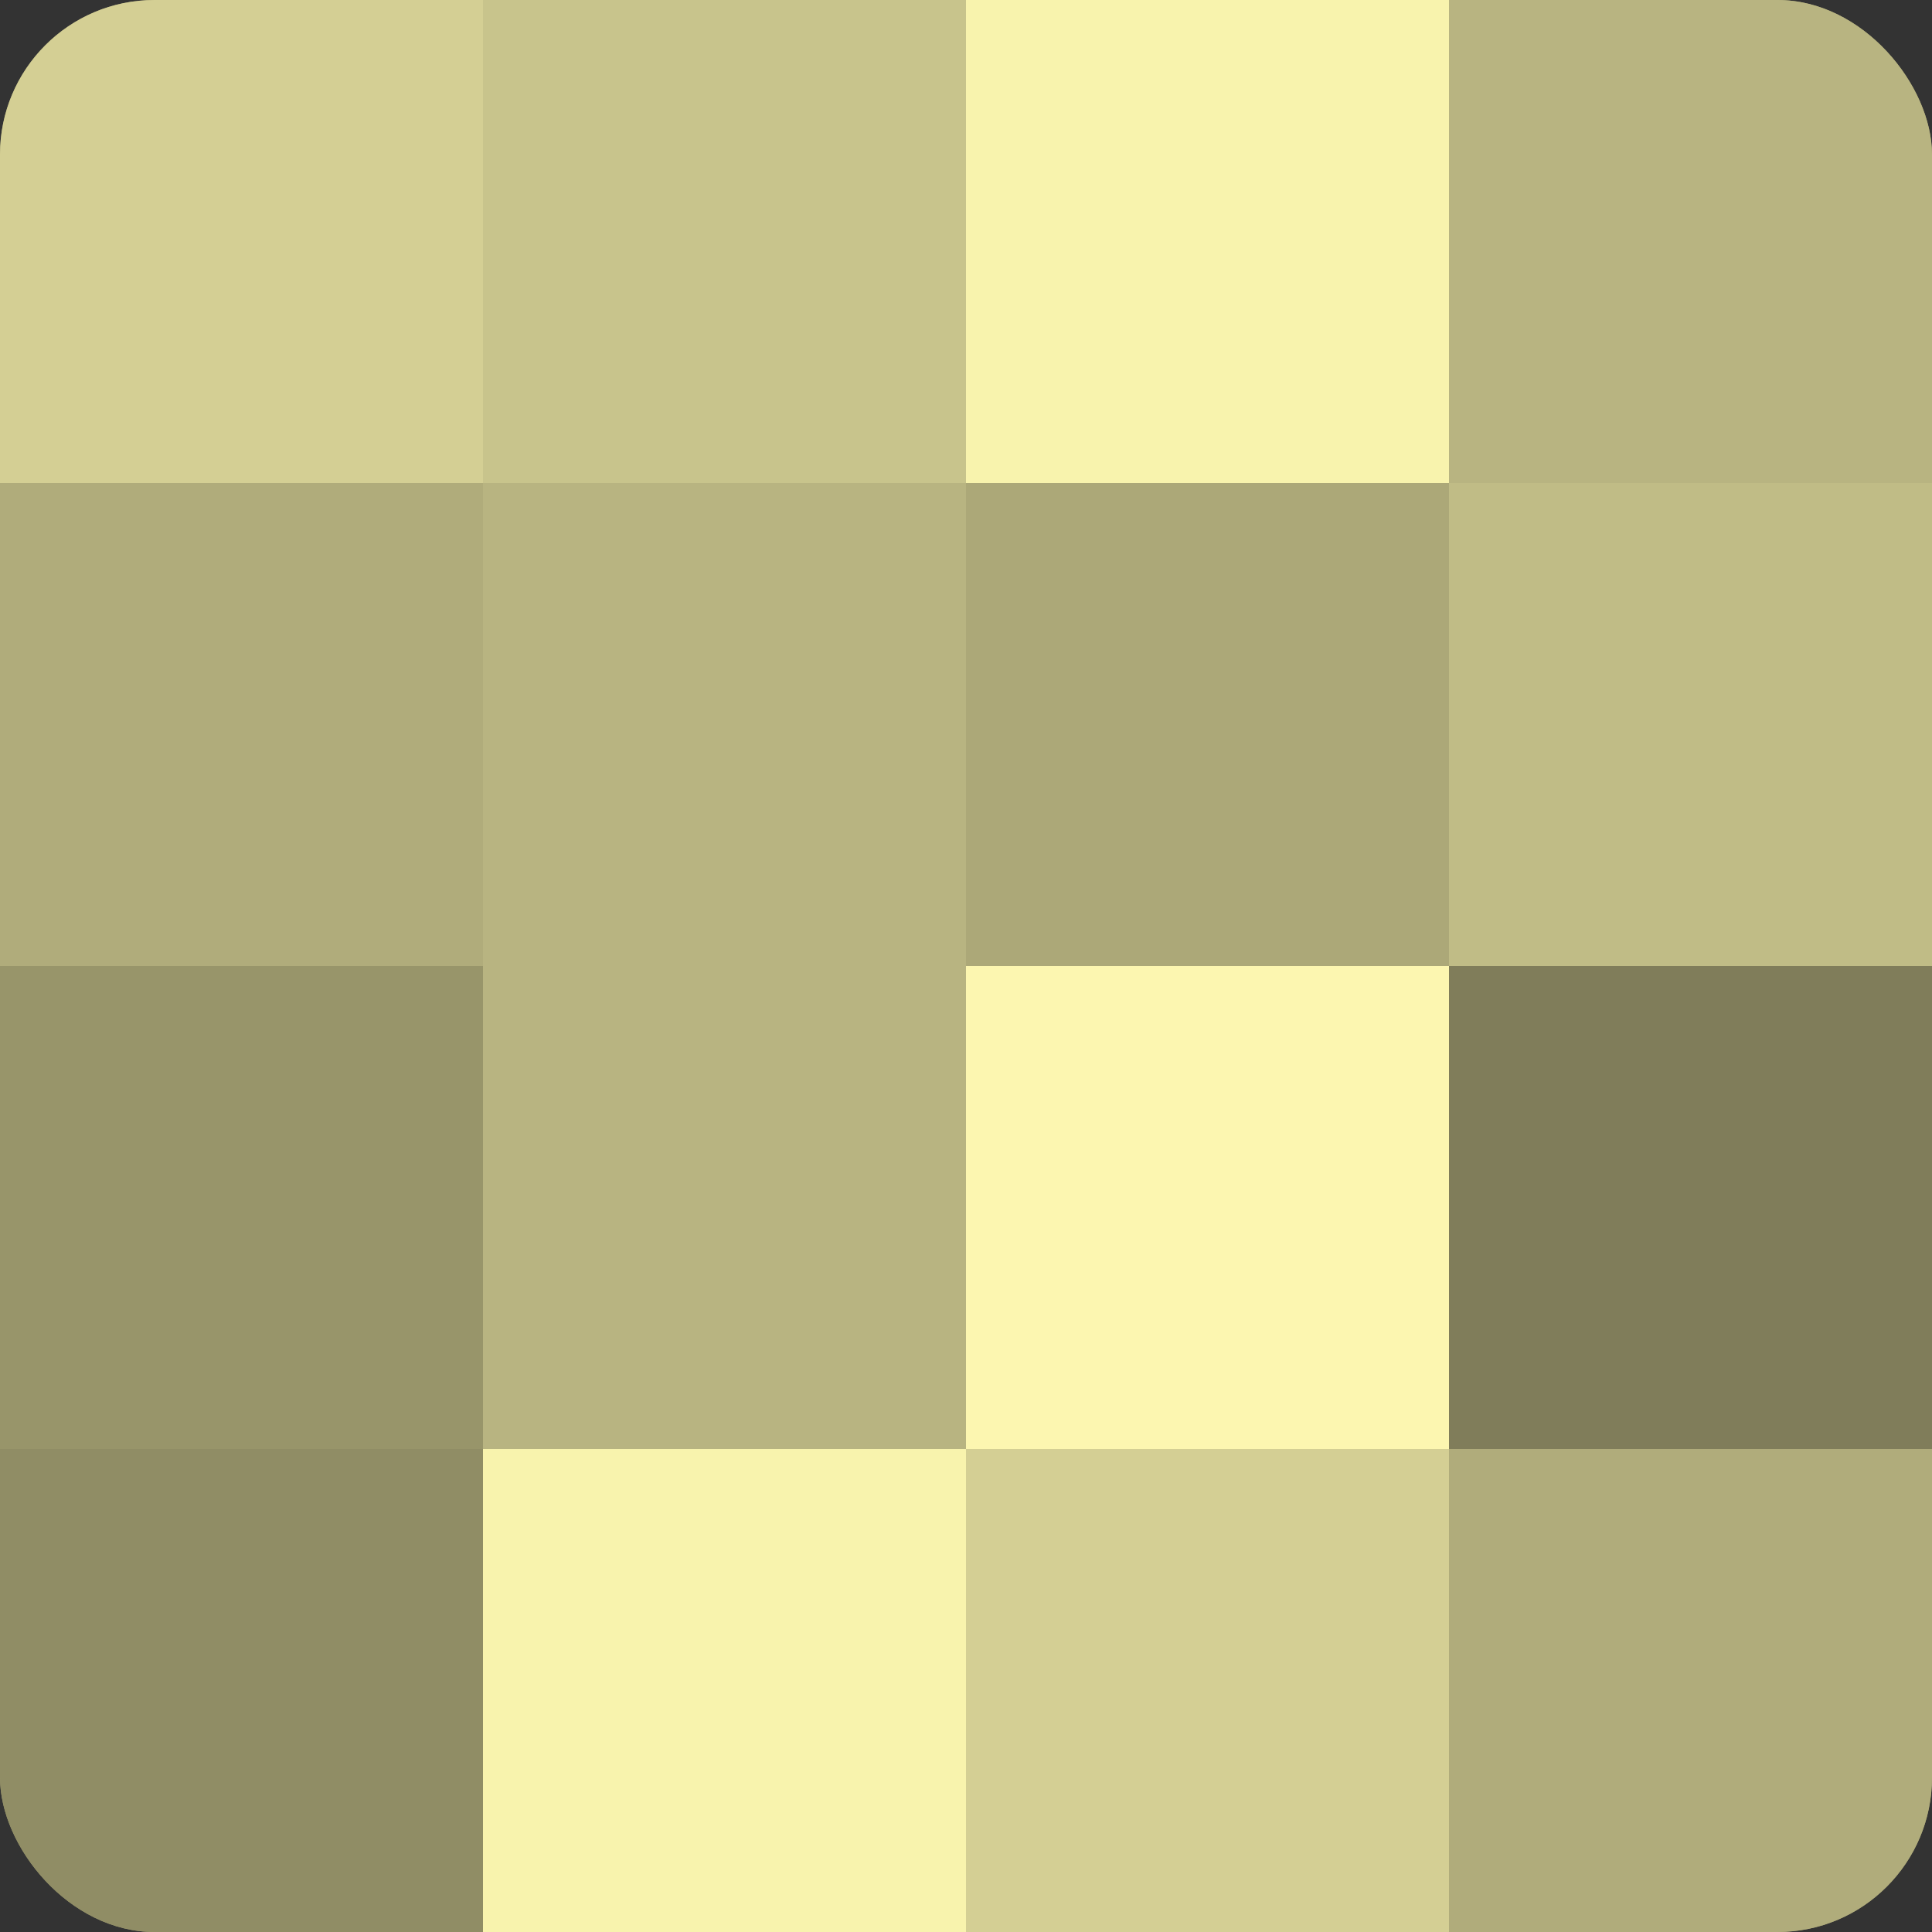
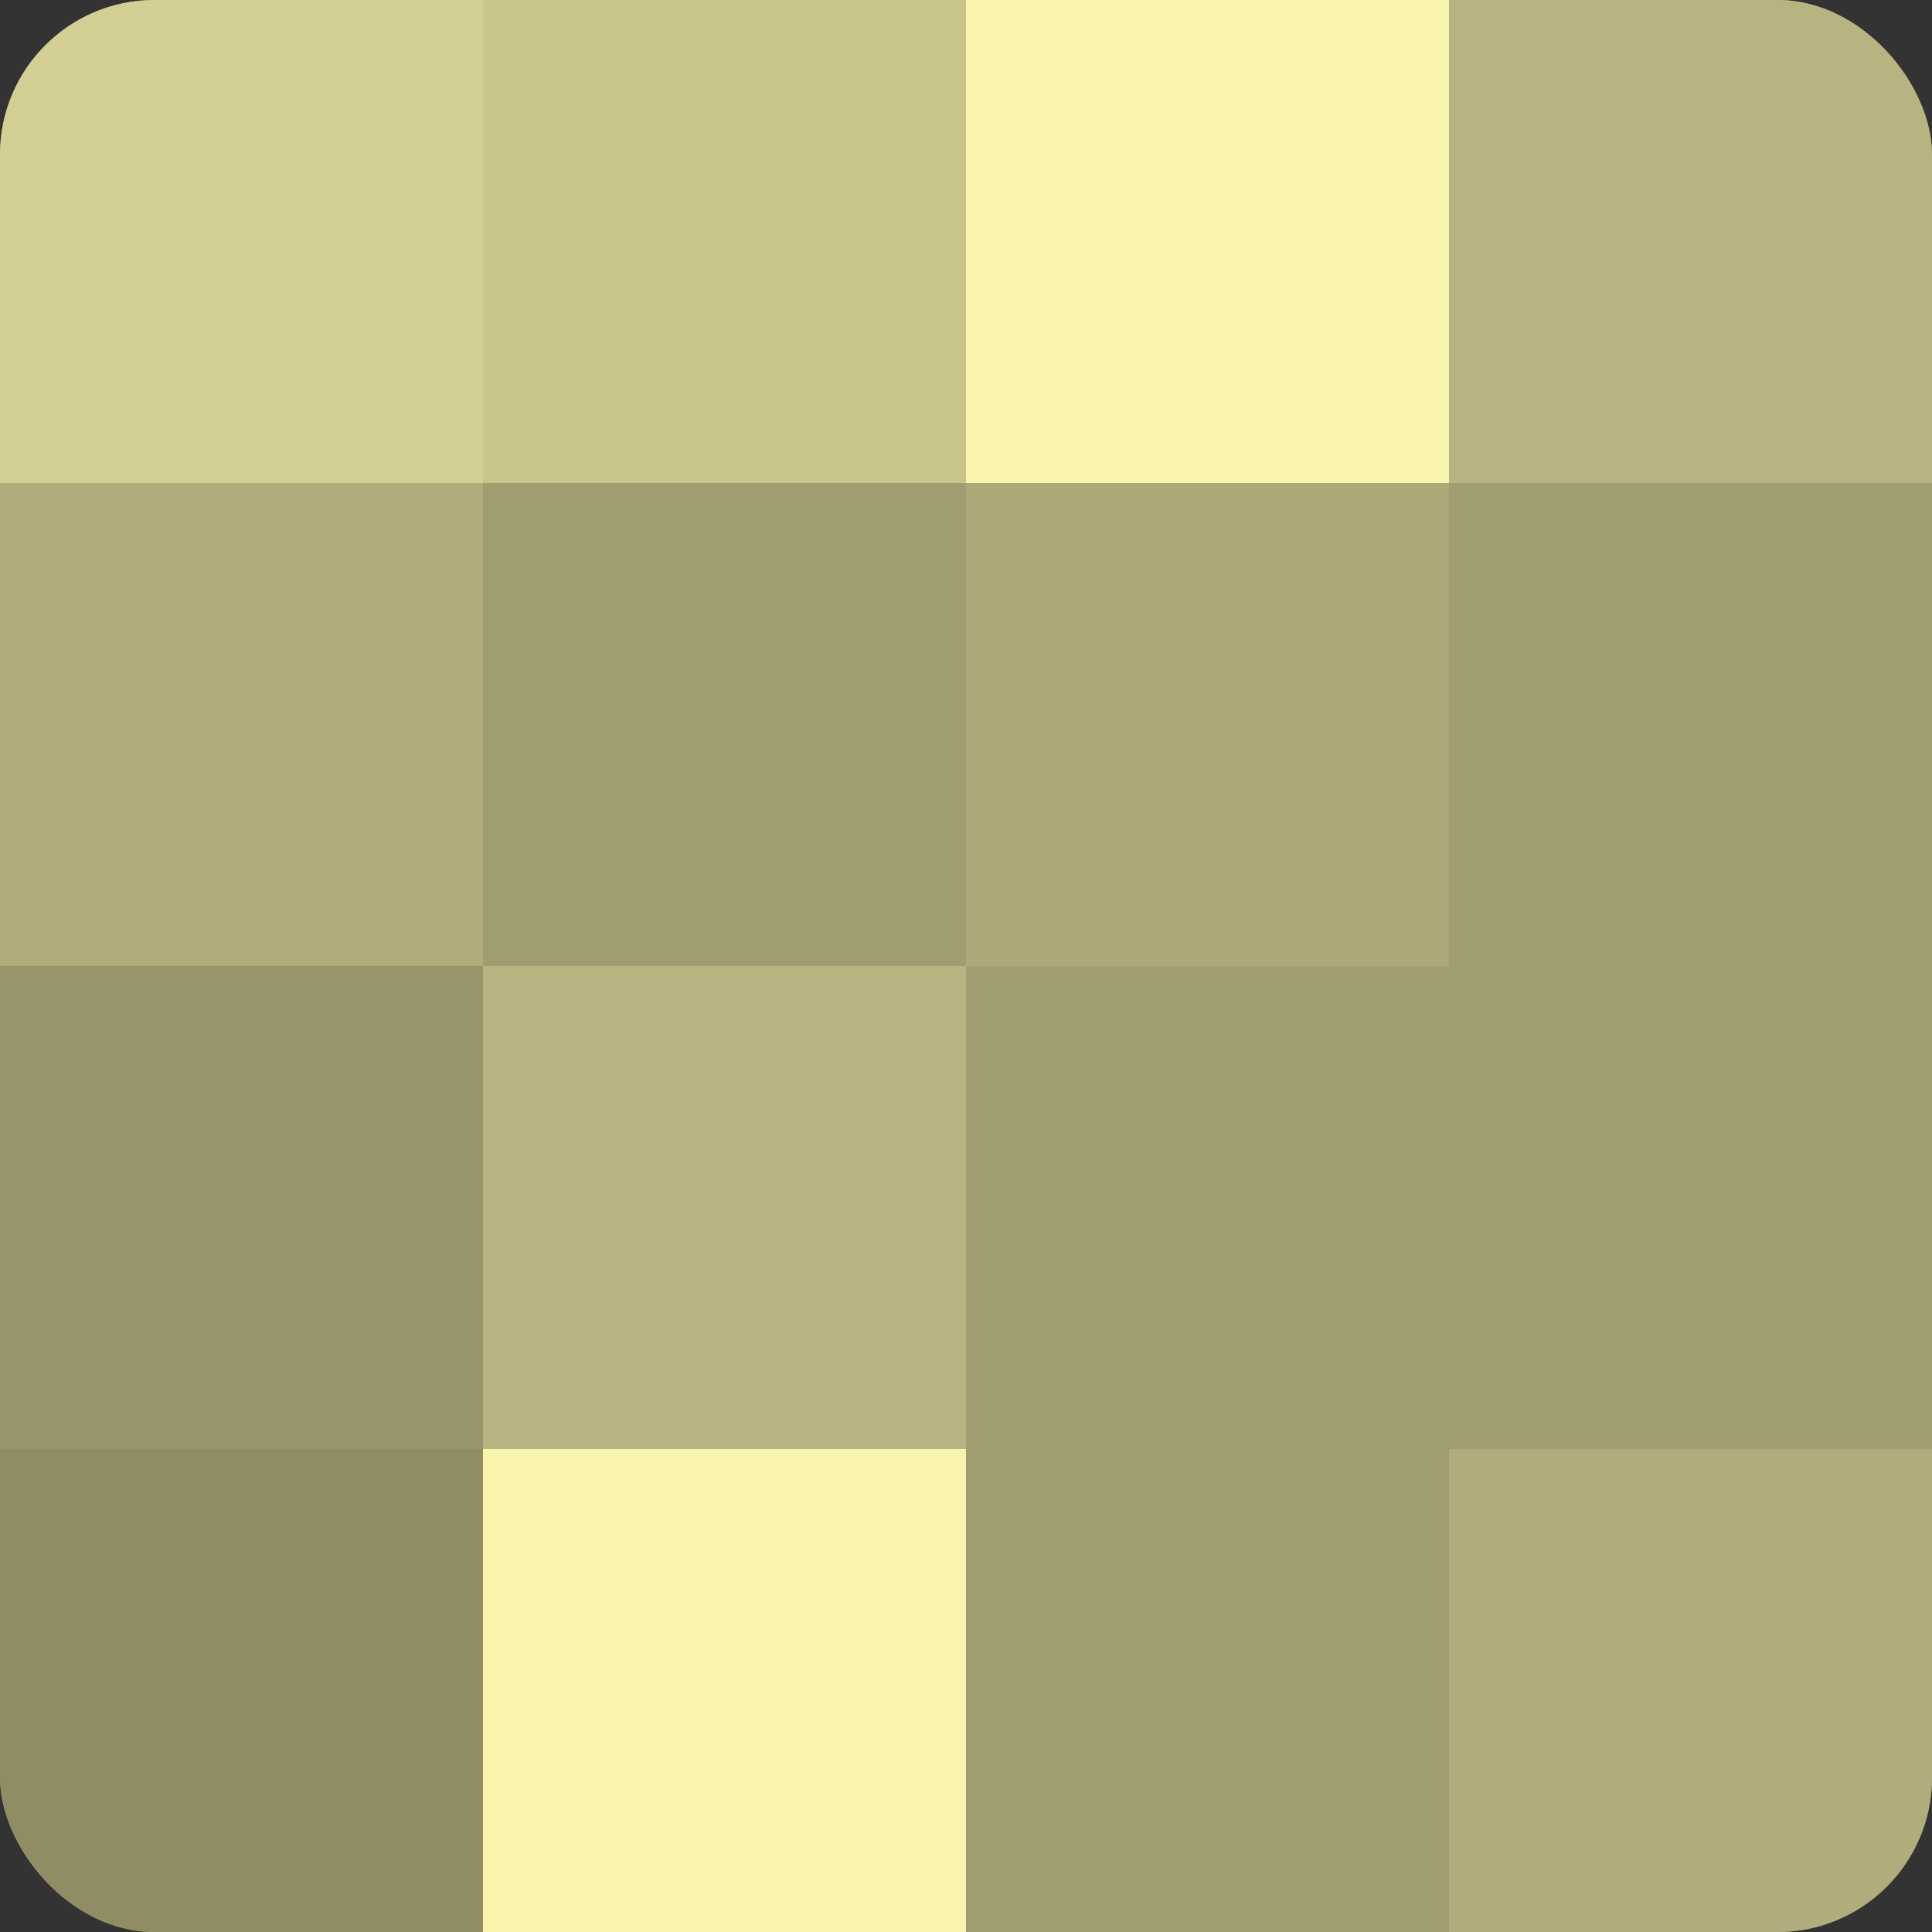
<svg xmlns="http://www.w3.org/2000/svg" width="80" height="80" viewBox="0 0 100 100" preserveAspectRatio="xMidYMid meet">
  <rect x="0" y="0" width="100" height="100" fill="#333333" stroke="none" />
  <defs>
    <clipPath id="c" width="100" height="100">
      <rect width="100" height="100" rx="8" ry="8" />
    </clipPath>
  </defs>
  <g clip-path="url(#c)">
    <rect width="100" height="100" fill="#a09d70" />
    <rect width="25" height="25" fill="#d4cf94" />
    <rect y="25" width="25" height="25" fill="#b0ac7b" />
    <rect y="50" width="25" height="25" fill="#98956a" />
    <rect y="75" width="25" height="25" fill="#908d65" />
    <rect x="25" width="25" height="25" fill="#c8c48c" />
-     <rect x="25" y="25" width="25" height="25" fill="#b8b481" />
    <rect x="25" y="50" width="25" height="25" fill="#b8b481" />
    <rect x="25" y="75" width="25" height="25" fill="#f8f3ad" />
    <rect x="50" width="25" height="25" fill="#f8f3ad" />
    <rect x="50" y="25" width="25" height="25" fill="#aca878" />
-     <rect x="50" y="50" width="25" height="25" fill="#fcf6b0" />
-     <rect x="50" y="75" width="25" height="25" fill="#d4cf94" />
    <rect x="75" width="25" height="25" fill="#b8b481" />
-     <rect x="75" y="25" width="25" height="25" fill="#c0bc86" />
-     <rect x="75" y="50" width="25" height="25" fill="#807d5a" />
    <rect x="75" y="75" width="25" height="25" fill="#b0ac7b" />
  </g>
</svg>